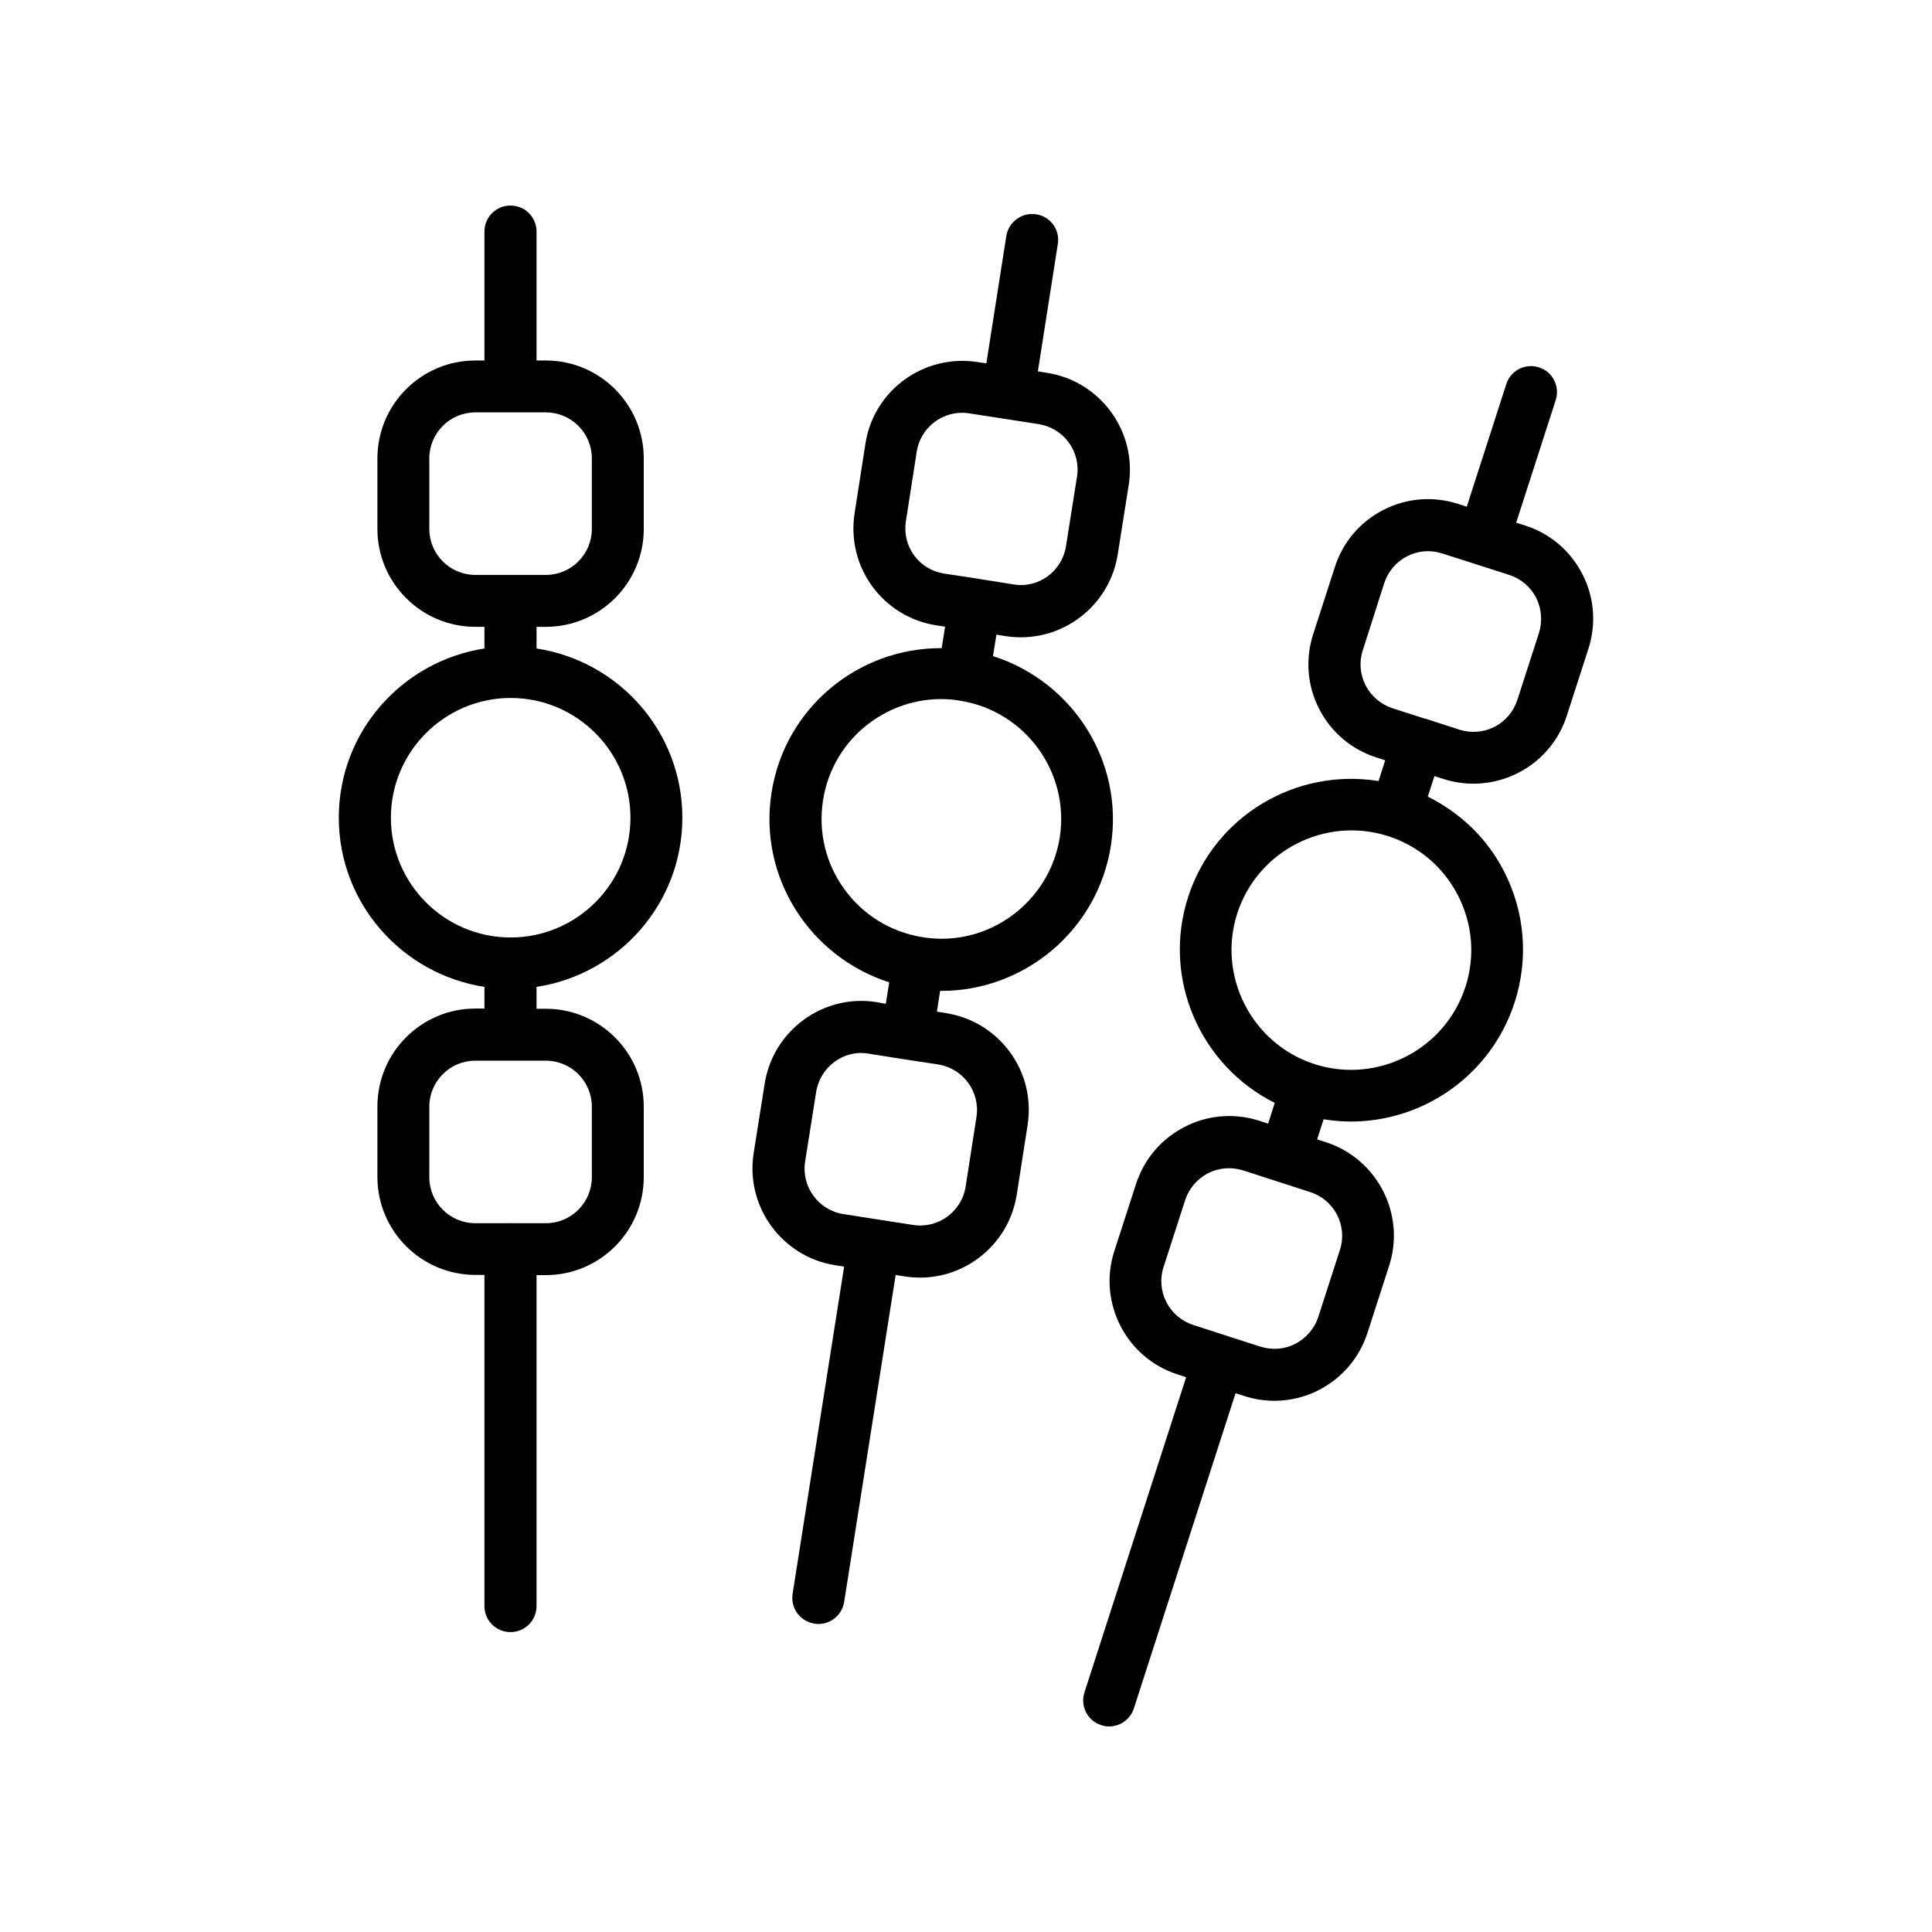
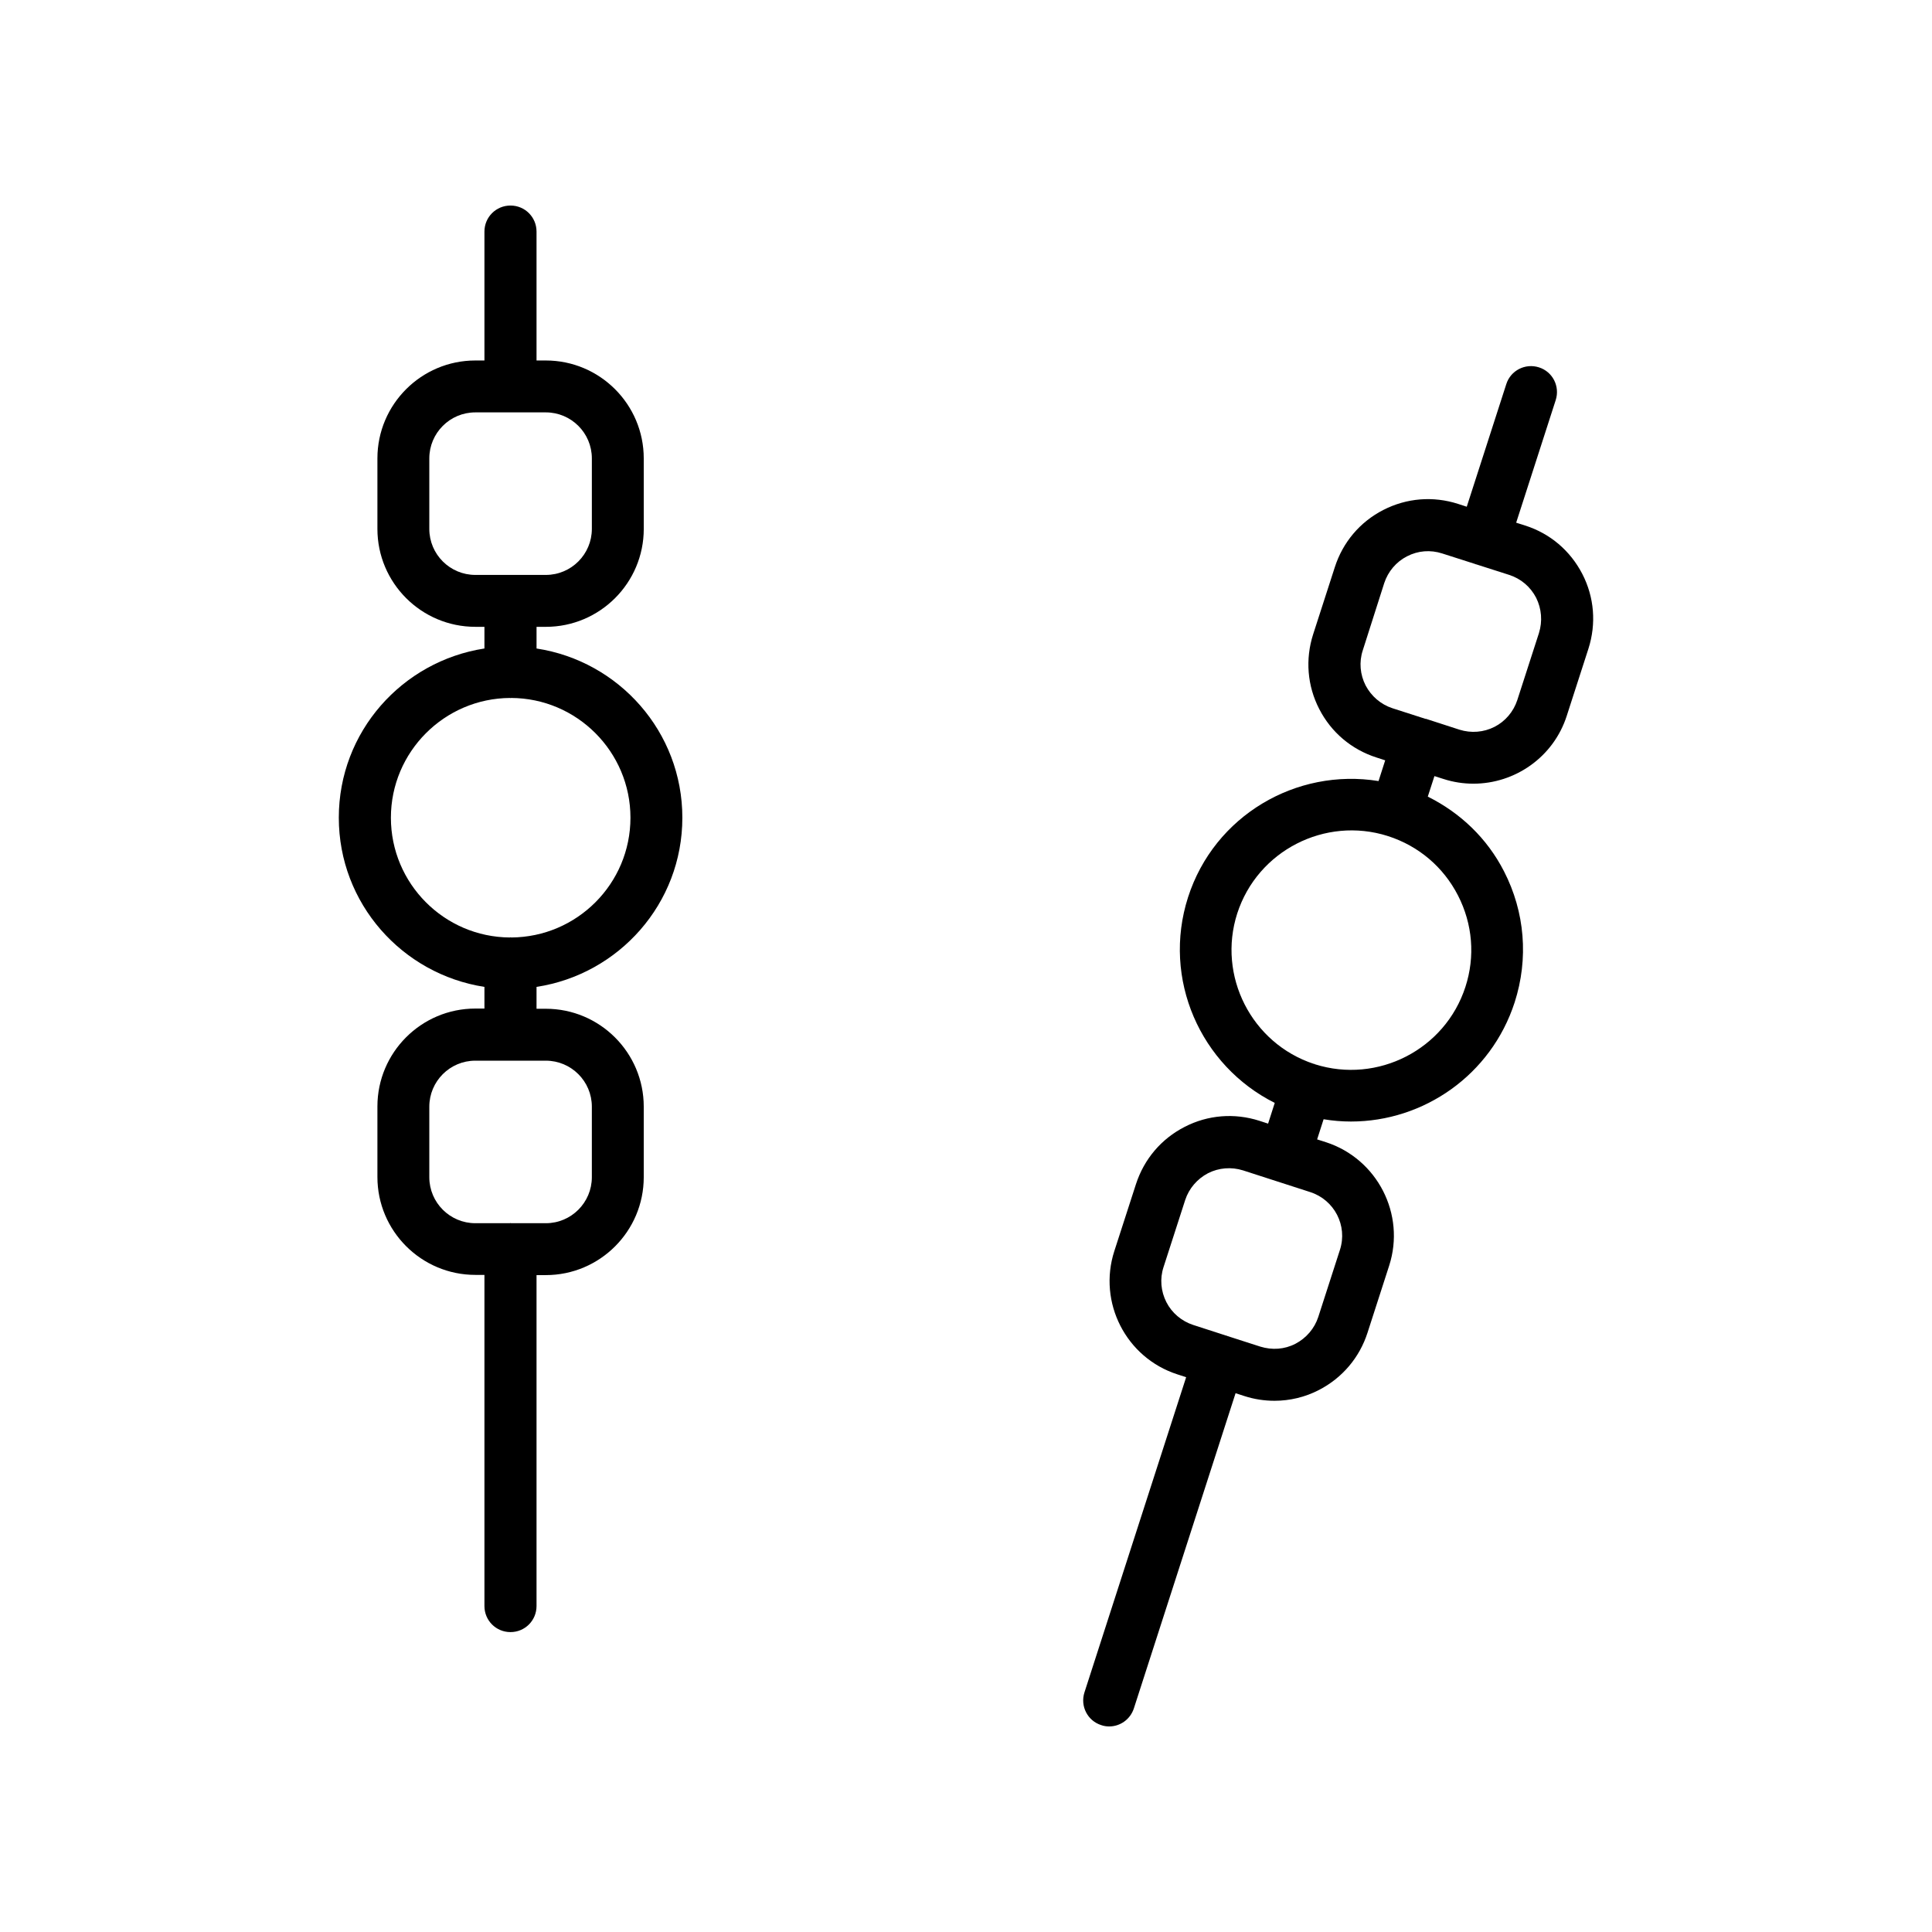
<svg xmlns="http://www.w3.org/2000/svg" fill="#000000" width="800px" height="800px" version="1.1" viewBox="144 144 512 512">
  <g>
    <path d="m324.83 360.7c0-22.773-16.828-41.516-38.641-44.84v-5.742h2.469c14.309 0 25.945-11.637 25.945-25.945l-0.004-18.695c0-14.309-11.637-25.945-25.945-25.945h-2.469v-34.16c0-3.828-3.074-6.902-6.902-6.902s-6.902 3.074-6.902 6.902v34.16h-2.418c-14.309 0-25.945 11.637-25.945 25.945v18.691c0 14.309 11.637 25.945 25.945 25.945h2.418v5.742c-21.816 3.375-38.594 22.066-38.594 44.84 0 22.723 16.777 41.465 38.594 44.84v5.742h-2.418c-14.309 0-25.945 11.637-25.945 25.945v18.691c0 14.309 11.637 25.945 25.945 25.945h2.418v87.762c0 3.828 3.074 6.902 6.902 6.902s6.902-3.074 6.902-6.902v-87.707h2.469c14.309 0 25.945-11.637 25.945-25.945v-18.691c0-14.309-11.637-25.945-25.945-25.945h-2.469v-5.797c21.816-3.324 38.645-22.066 38.645-44.836zm-54.867-64.34c-6.699 0-12.191-5.441-12.191-12.191v-18.691c0-6.699 5.441-12.191 12.191-12.191h9.219 0.102 0.102 9.27c6.699 0 12.191 5.441 12.191 12.191v18.691c0 6.699-5.441 12.191-12.191 12.191h-9.32-0.051-0.051zm18.691 128.73c6.699 0 12.191 5.441 12.191 12.191v18.691c0 6.699-5.441 12.191-12.191 12.191h-9.219c-0.051 0-0.102-0.051-0.152-0.051-0.051 0-0.102 0.051-0.152 0.051h-9.168c-6.699 0-12.191-5.441-12.191-12.191v-18.691c0-6.699 5.441-12.191 12.191-12.191zm-9.168-32.648c-0.051 0-0.102-0.051-0.203-0.051-0.051 0-0.102 0.051-0.152 0.051-17.434-0.102-31.539-14.309-31.539-31.738 0-17.434 14.156-31.641 31.59-31.738 0.051 0 0.102 0.051 0.102 0.051 0.051 0 0.102-0.051 0.152-0.051 17.434 0.051 31.641 14.258 31.641 31.738-0.004 17.48-14.16 31.637-31.59 31.738z" />
-     <path d="m393.45 406.6c22.016 0 41.414-16.02 44.941-38.441 3.527-22.469-10.176-43.578-31.234-50.281l0.906-5.691 2.469 0.402c1.359 0.203 2.719 0.301 4.031 0.301 12.543 0 23.629-9.168 25.645-21.965l2.922-18.438c2.215-14.156-7.508-27.457-21.613-29.676l-2.469-0.402 5.289-33.754c0.605-3.777-1.965-7.305-5.742-7.859-3.68-0.605-7.305 1.965-7.91 5.742l-5.289 33.754-2.367-0.352c-14.207-2.168-27.457 7.457-29.676 21.613l-2.871 18.438c-1.059 6.852 0.555 13.703 4.637 19.348 4.082 5.594 10.078 9.27 16.977 10.379l2.367 0.352-0.906 5.691c-22.168-0.102-41.562 15.82-45.09 38.289s10.176 43.527 31.188 50.281l-0.906 5.691-2.426-0.449c-14.156-2.266-27.457 7.508-29.676 21.613l-2.922 18.438c-2.215 14.156 7.508 27.457 21.613 29.676l2.367 0.352-13.652 86.707c-0.605 3.777 1.965 7.305 5.742 7.91 0.352 0.051 0.707 0.102 1.109 0.102 3.324 0 6.246-2.418 6.801-5.793l13.652-86.707 2.418 0.402c1.359 0.203 2.769 0.301 4.082 0.301 5.441 0 10.73-1.715 15.215-4.988 5.594-4.082 9.27-10.078 10.379-16.977l2.871-18.438c1.059-6.852-0.555-13.703-4.637-19.297-4.082-5.594-10.078-9.27-16.93-10.379l-2.469-0.402 0.855-5.492c0.156-0.051 0.207 0 0.309 0zm0.754-110.59c-3.223-0.504-6.047-2.215-7.961-4.836-1.914-2.621-2.672-5.844-2.168-9.07l2.871-18.438c0.957-5.996 6.144-10.277 12.043-10.277 0.605 0 1.258 0.051 1.863 0.152l9.07 1.41c0.051 0 0.051 0.051 0.102 0.051h0.25l9.02 1.41c6.648 1.059 11.184 7.305 10.125 13.906l-2.922 18.438c-1.059 6.648-7.254 11.234-13.906 10.125l-9.168-1.461c-0.051 0-0.051-0.051-0.102-0.051h-0.102zm-1.559 130.09c6.648 1.059 11.184 7.305 10.125 13.957l-2.871 18.438c-1.059 6.648-7.305 11.184-13.957 10.125l-9.07-1.41c-0.051 0-0.102-0.051-0.152-0.051h-0.152l-9.07-1.41c-6.648-1.059-11.184-7.305-10.125-13.957l2.922-18.438c1.059-6.602 7.305-11.285 13.906-10.125l9.168 1.461h0.051zm-3.981-33.707c-0.051 0-0.102-0.051-0.152-0.051h-0.152c-8.312-1.359-15.617-5.844-20.555-12.645-4.988-6.852-7.004-15.215-5.691-23.629 1.309-8.363 5.793-15.719 12.645-20.707 5.492-3.981 11.992-6.098 18.641-6.098 1.613 0 3.223 0.102 4.836 0.402 0.051 0 0.051 0.051 0.102 0.051h0.203c17.23 2.769 29.02 19.043 26.301 36.273-2.773 17.234-19.047 29.125-36.176 26.402z" />
    <path d="m548.17 283.27-2.367-0.754 10.48-32.496c1.16-3.629-0.805-7.508-4.434-8.664-3.629-1.16-7.508 0.805-8.664 4.434l-10.48 32.496-2.316-0.754c-6.602-2.117-13.602-1.562-19.801 1.613-6.195 3.176-10.73 8.566-12.848 15.164l-5.742 17.785c-2.117 6.602-1.562 13.652 1.613 19.801 3.176 6.195 8.566 10.73 15.164 12.848l2.316 0.754-1.762 5.492c-21.816-3.527-43.527 9.168-50.48 30.781-6.953 21.664 3.273 44.637 22.973 54.512l-1.762 5.492-2.316-0.754c-6.602-2.117-13.652-1.562-19.801 1.613-6.195 3.176-10.73 8.516-12.898 15.164l-5.746 17.777c-4.383 13.602 3.125 28.266 16.727 32.648l2.316 0.754-26.953 83.531c-1.16 3.629 0.805 7.508 4.434 8.664 0.703 0.254 1.461 0.355 2.113 0.355 2.922 0 5.594-1.863 6.551-4.785l26.953-83.531 2.316 0.754c2.621 0.855 5.34 1.258 8.012 1.258 4.031 0 8.113-0.957 11.789-2.871 6.144-3.176 10.73-8.566 12.848-15.164l5.742-17.785c4.383-13.602-3.125-28.266-16.727-32.695l-2.367-0.754 1.715-5.34c2.418 0.402 4.836 0.605 7.254 0.605 19.246 0 37.129-12.293 43.379-31.59 3.727-11.586 2.719-23.93-2.82-34.711-4.484-8.766-11.586-15.516-20.203-19.801l1.762-5.441 2.367 0.754c2.621 0.855 5.34 1.258 7.961 1.258 10.984 0 21.211-7.004 24.738-17.984l5.742-17.785c2.117-6.602 1.562-13.652-1.613-19.801-3.172-6.148-8.512-10.73-15.164-12.848zm-49.07 191.95-5.742 17.785c-1.008 3.074-3.176 5.594-6.047 7.106-2.922 1.512-6.195 1.715-9.32 0.754l-8.766-2.82c-0.051 0-0.102-0.051-0.152-0.102h-0.152l-8.715-2.82c-3.074-1.008-5.644-3.176-7.106-6.047-1.461-2.871-1.762-6.195-0.754-9.27l5.742-17.785c1.008-3.074 3.176-5.594 6.047-7.106 2.871-1.461 6.195-1.715 9.27-0.754l17.785 5.742c6.449 2.066 9.977 8.918 7.91 15.316zm31.285-93.91c3.879 7.559 4.586 16.172 1.965 24.234-5.391 16.625-23.277 25.746-39.852 20.504-0.051 0-0.102-0.051-0.152-0.102h-0.152c-16.523-5.441-25.645-23.328-20.305-39.902 5.391-16.625 23.277-25.746 39.852-20.504 0 0 0.051 0.051 0.051 0.051h0.102c8.066 2.617 14.613 8.16 18.492 15.719zm21.465-69.578-5.746 17.785c-1.008 3.074-3.176 5.644-6.047 7.106-2.871 1.461-6.195 1.715-9.27 0.754l-8.863-2.871h-0.051-0.102l-8.766-2.82c-3.074-1.008-5.594-3.176-7.106-6.047-1.461-2.871-1.762-6.195-0.754-9.27l5.691-17.836c1.008-3.074 3.176-5.644 6.047-7.106 2.922-1.512 6.195-1.762 9.32-0.754l8.816 2.82 0.051 0.051h0.102l8.816 2.82c3.074 1.008 5.594 3.125 7.106 6.047 1.457 2.922 1.711 6.246 0.754 9.32z" />
  </g>
</svg>